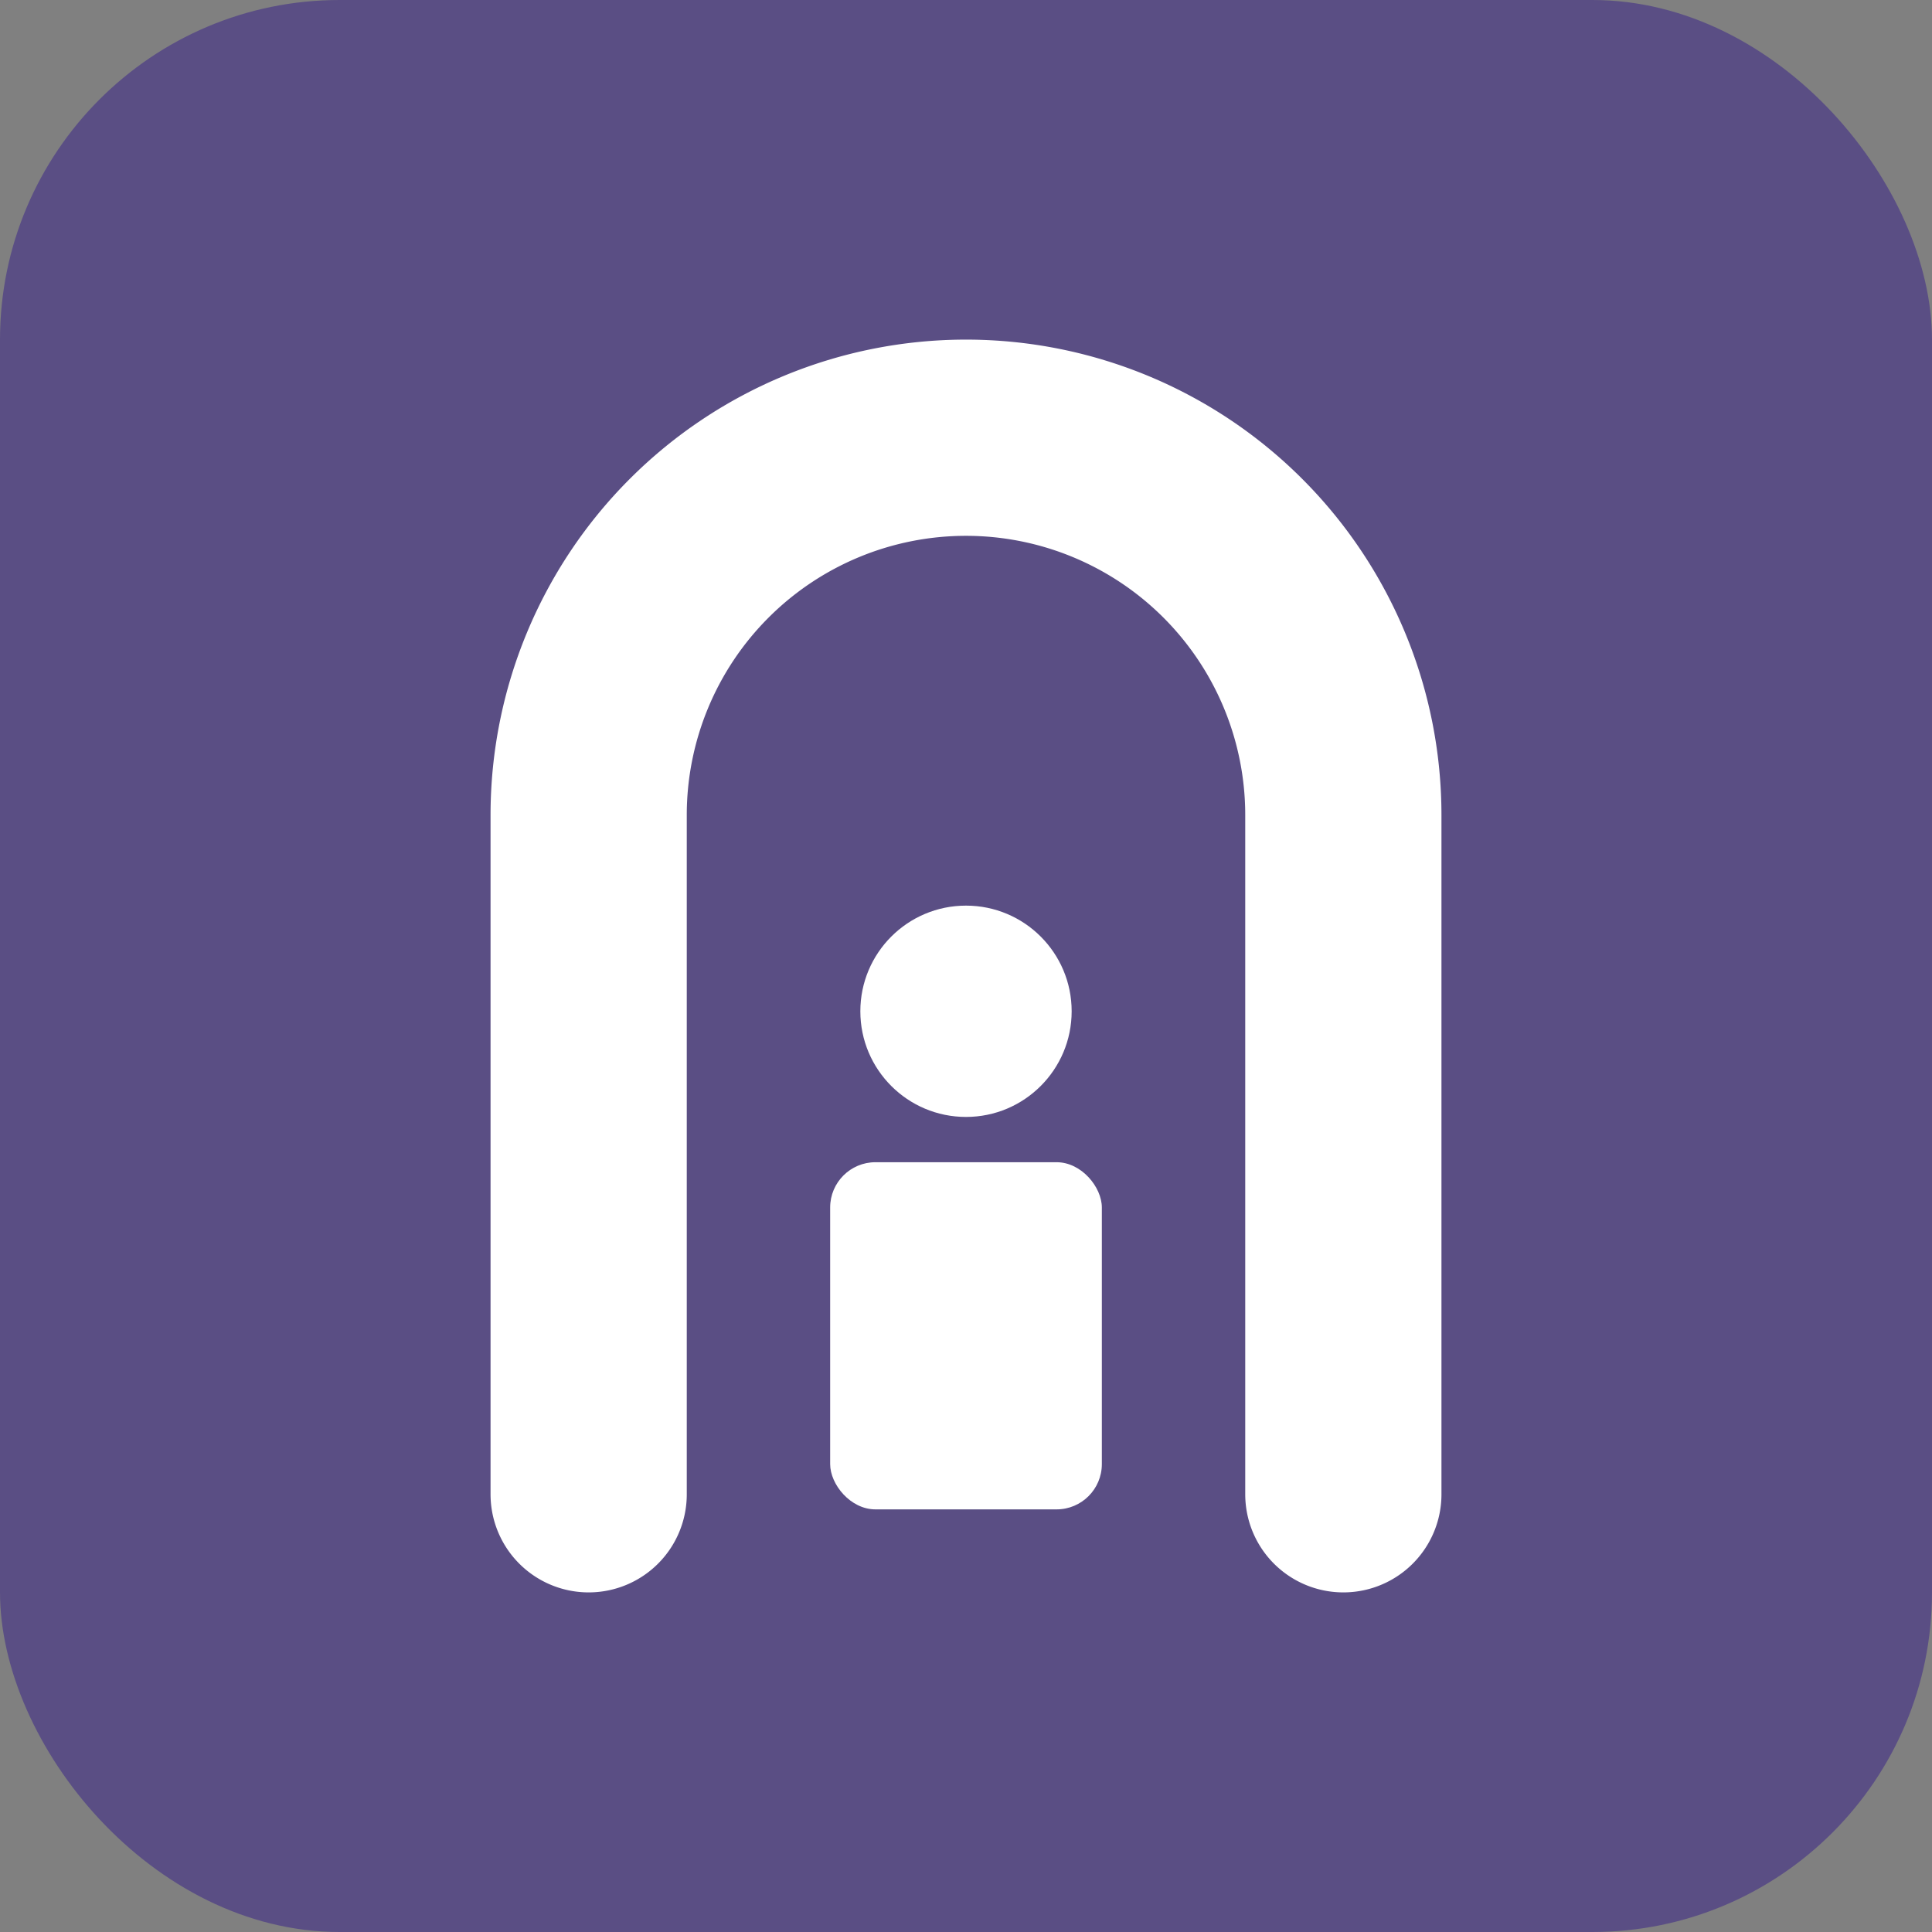
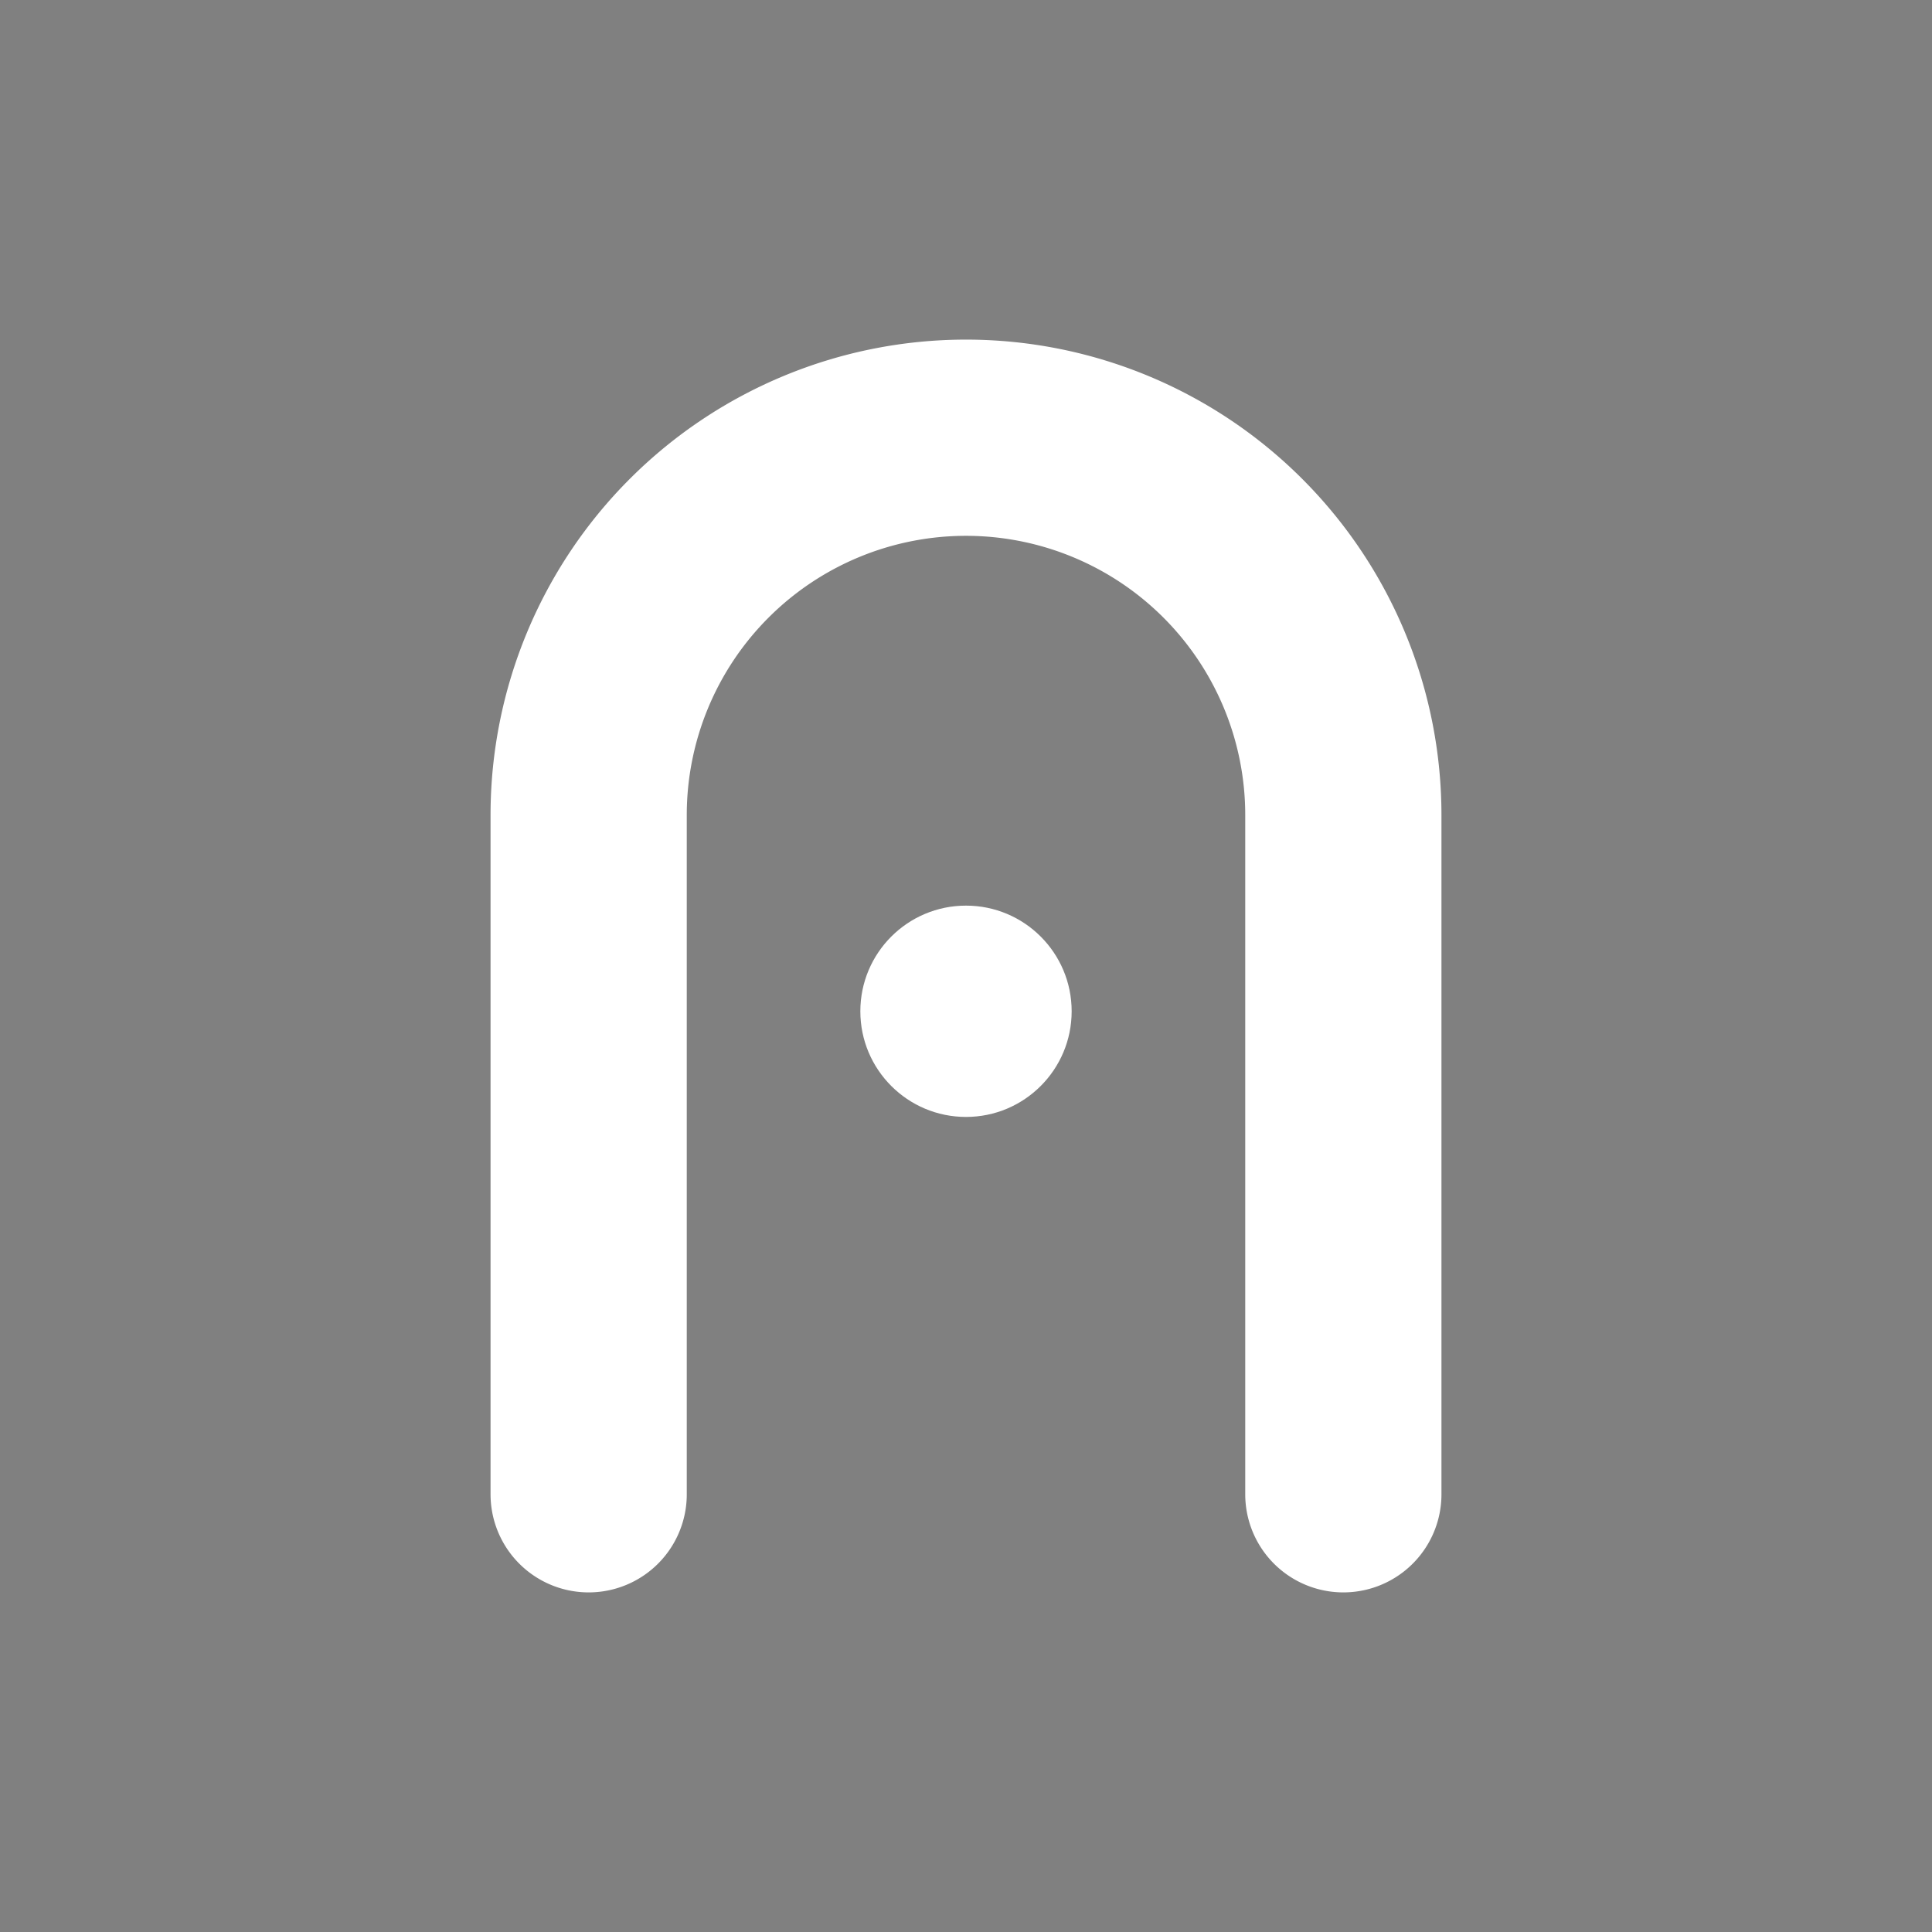
<svg xmlns="http://www.w3.org/2000/svg" width="1024" height="1024" viewBox="0 0 1024 1024" aria-labelledby="title desc" role="img">
  <rect x="0" y="0" width="1024" height="1024" fill="#808080" stroke="none" />
  <title>Solace Gateway Logo</title>
  <desc>Rounded purple square with a white arch and a simple human figure inside</desc>
-   <rect x="0" y="0" width="1024" height="1024" rx="180" fill="#5A4E84" />
  <path d="M312 792 V432            A200 200 0 0 1 712 432            V792" fill="none" stroke="#FFFFFF" stroke-width="104" stroke-linecap="round" stroke-linejoin="round" />
  <circle cx="512" cy="536" r="56" fill="#FFFFFF" />
-   <rect x="440" y="616" width="144" height="184" rx="24" fill="#FFFFFF" />
</svg>